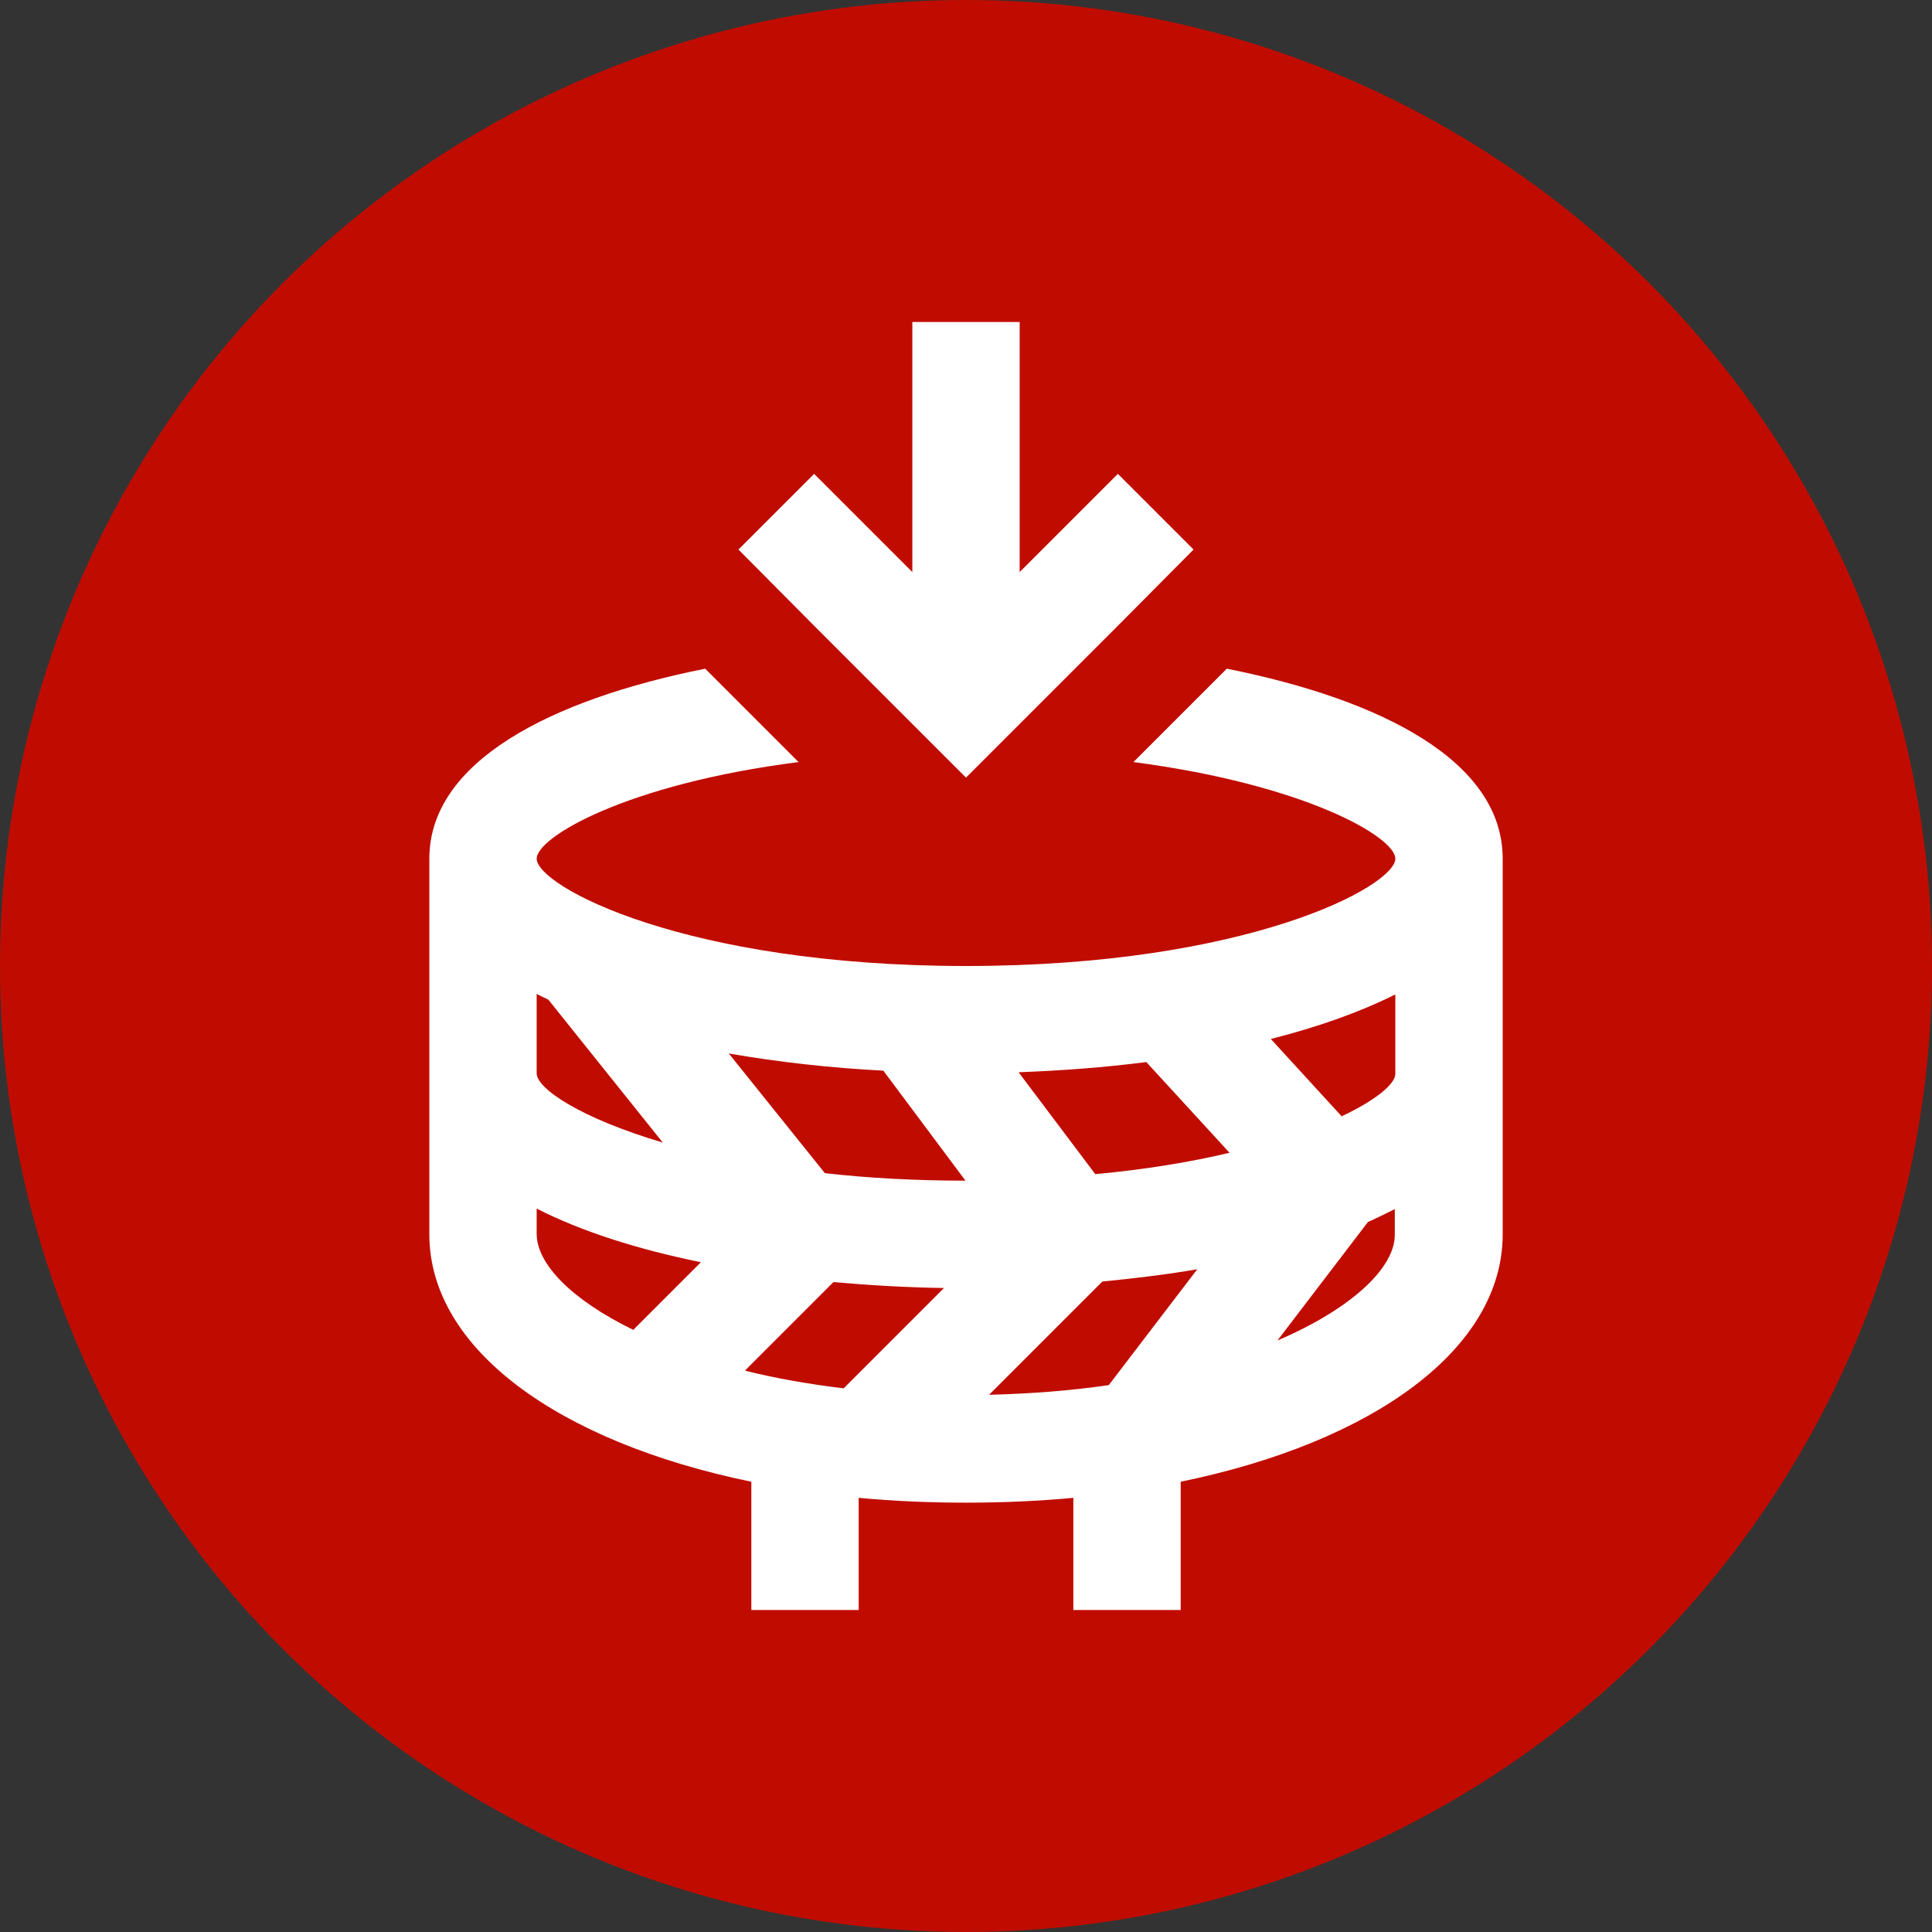
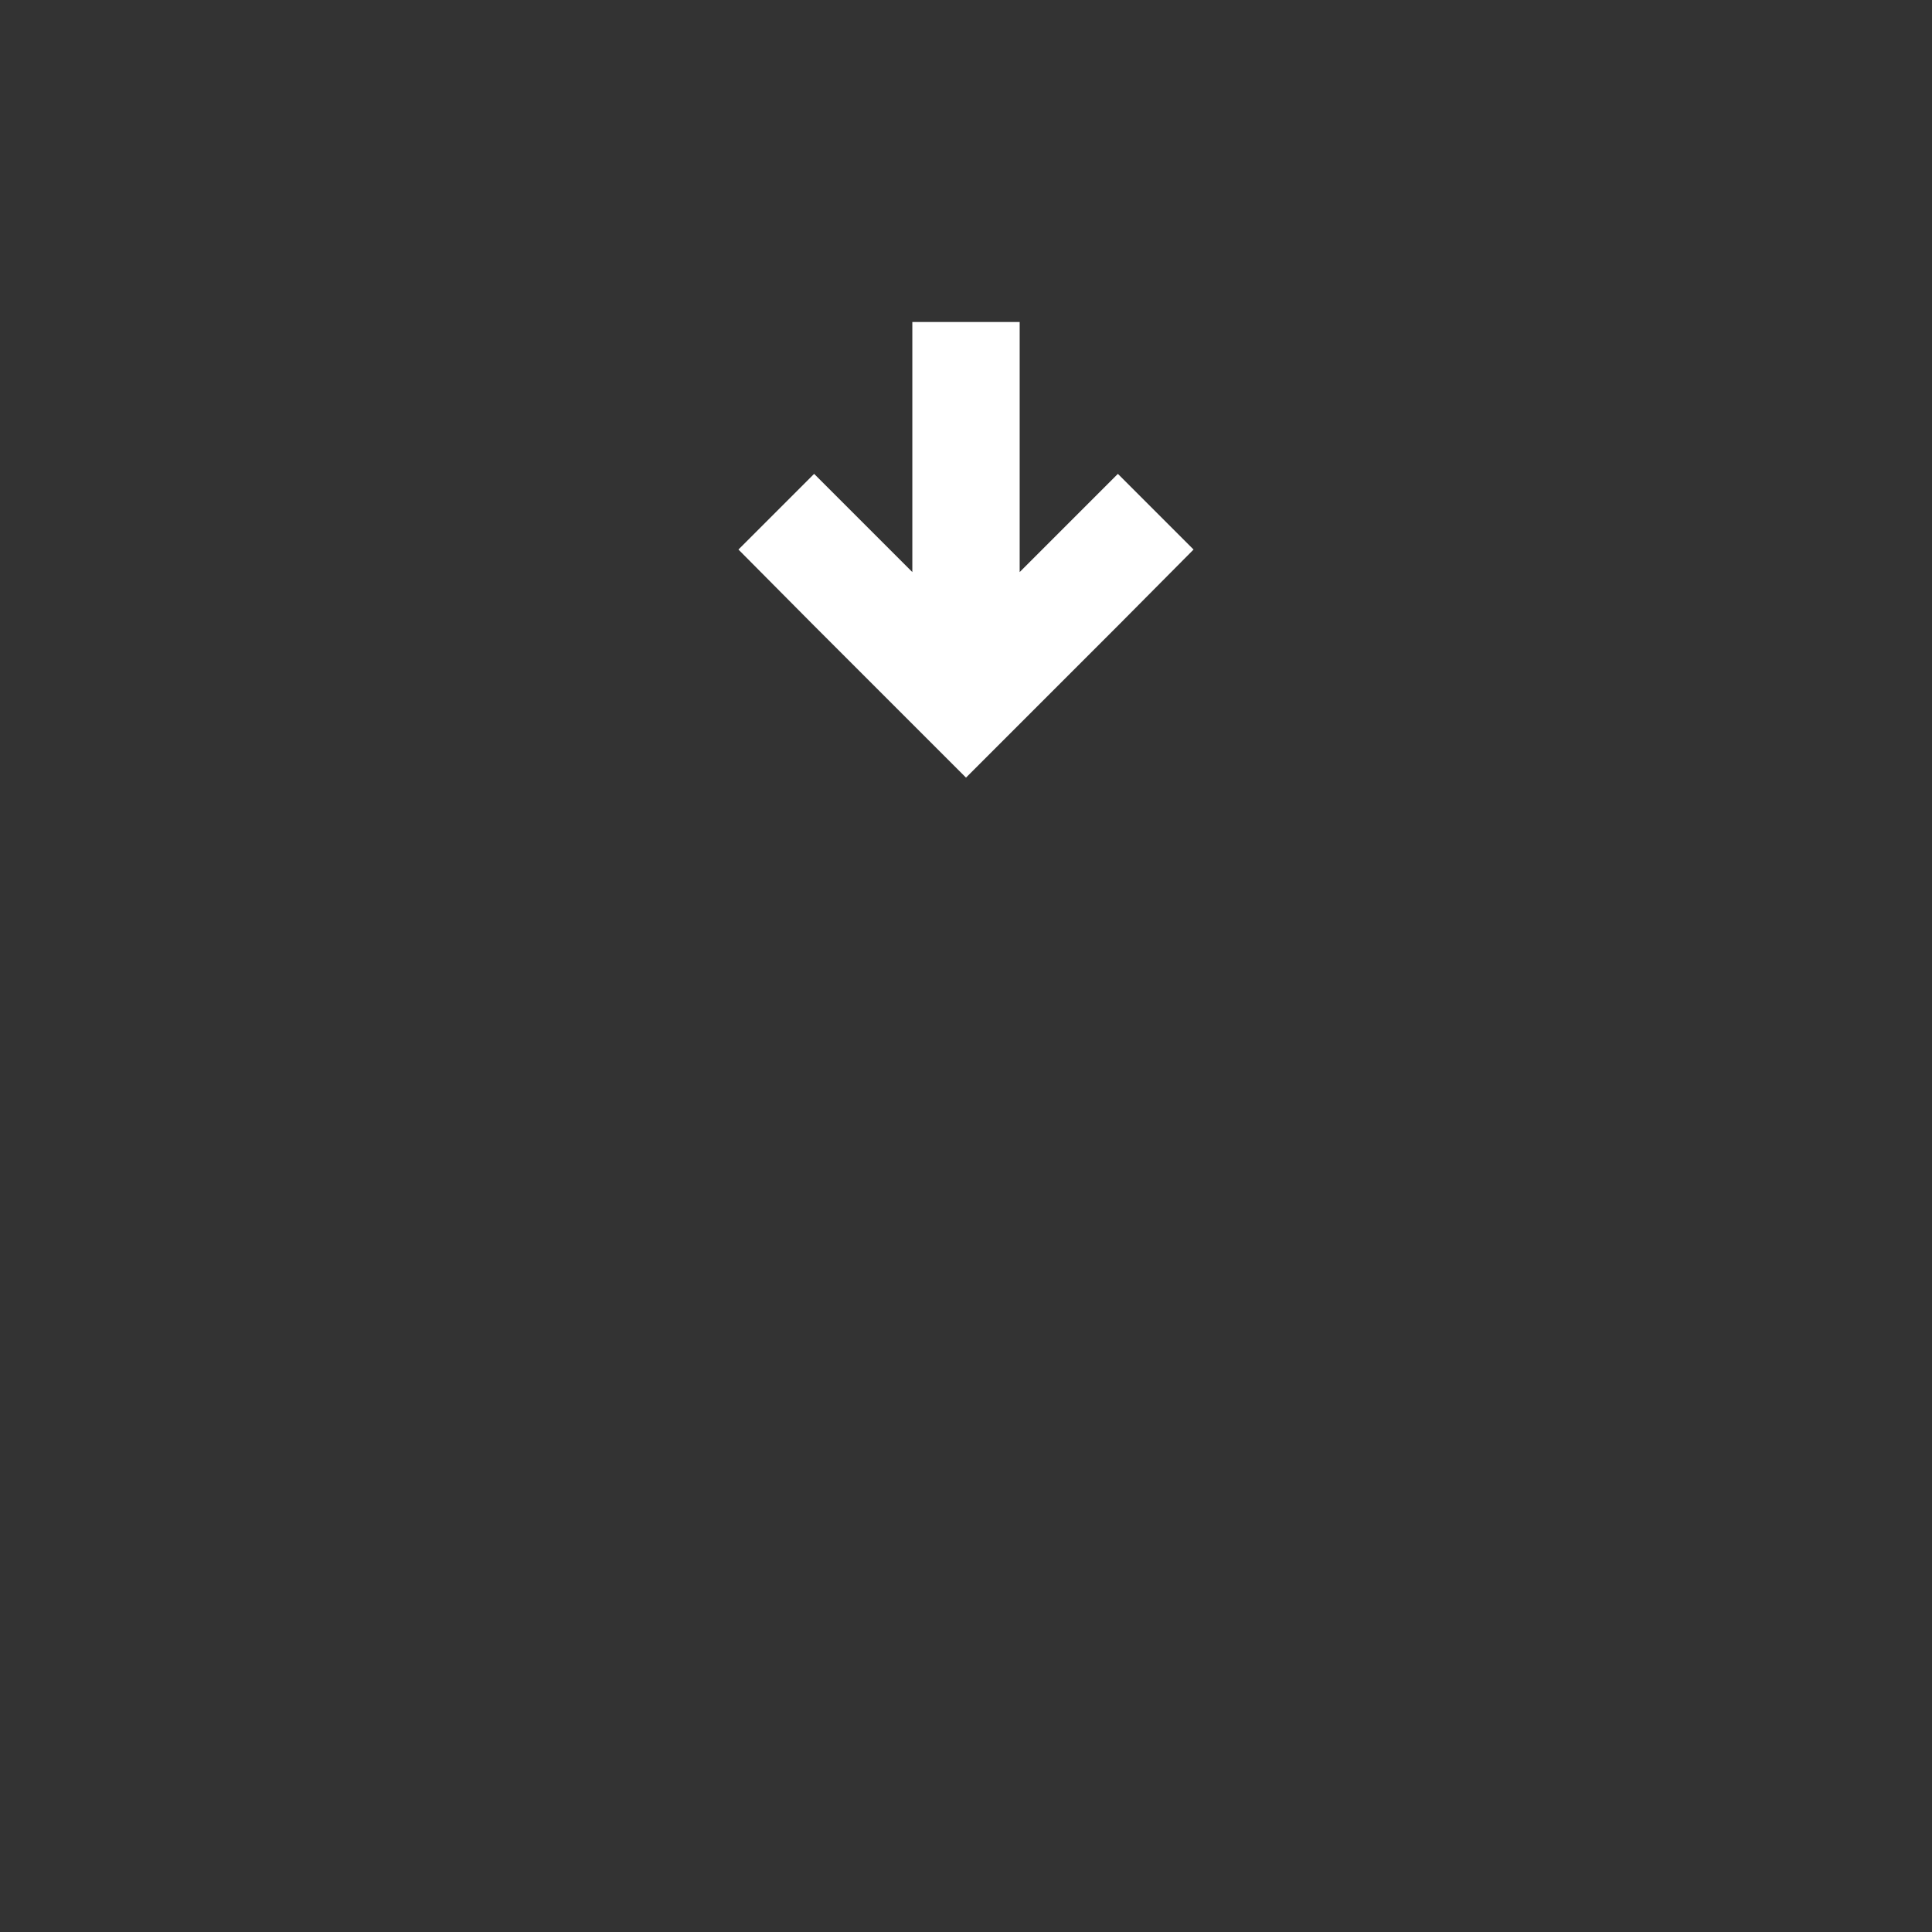
<svg xmlns="http://www.w3.org/2000/svg" id="icon" width="36" height="36" viewBox="0 0 36 36">
  <rect x="0" y="0" width="36" height="36" fill="#333333" stroke="none" />
  <g id="a">
-     <circle cx="18" cy="18" r="18" fill="#c00c00" stroke-width="0" />
-   </g>
-   <path d="m22.86,12.46l-.62.62-1.12,1.12c3.21.42,4.88,1.4,4.88,1.8,0,.51-2.75,2-8,2s-8-1.49-8-2c0-.4,1.67-1.39,4.88-1.8l-1.12-1.12-.62-.62c-2.9.58-5.14,1.74-5.14,3.54v7c0,2.13,2.4,3.87,6,4.61v2.39h2v-2.09c.64.06,1.31.09,2,.09s1.36-.03,2-.09v2.09h2v-2.39c3.6-.74,6-2.48,6-4.61v-7c0-1.81-2.24-2.96-5.14-3.54Zm-4.43,13.53l2.11-2.11c.6-.06,1.2-.13,1.77-.23l-1.65,2.16c-.69.1-1.43.16-2.23.18Zm-4.54-.46l1.64-1.64c.68.06,1.37.1,2.06.11l-1.87,1.87c-.66-.08-1.28-.19-1.84-.33h.01Zm4.11-3.53h0c-.96,0-1.84-.05-2.63-.14l-1.79-2.23c.92.16,1.9.27,2.88.32l1.53,2.05h.01Zm2.41-.12l-1.43-1.9c.8-.03,1.6-.09,2.38-.19l1.55,1.69c-.71.17-1.55.31-2.51.4h.01Zm-10.41-3.36c.07.04.15.07.22.11l2.13,2.66c-1.55-.46-2.35-1.01-2.35-1.29v-1.48Zm0,4.48v-.48c.84.43,1.89.76,3.06,1l-1.26,1.26c-1.15-.56-1.8-1.23-1.8-1.79h0Zm13.81,1.97l1.68-2.2c.18-.08.34-.16.5-.24v.48c0,.61-.79,1.37-2.19,1.97h.01Zm1.18-4.18l-1.31-1.43c.87-.22,1.66-.5,2.32-.83v1.48c0,.18-.34.48-1,.79h-.01Z" fill="#fff" stroke-width="0" />
+     </g>
  <polygon points="18 14.49 20.83 11.66 22.24 10.24 20.83 8.83 19 10.66 19 6 17 6 17 10.66 15.17 8.83 13.76 10.24 15.17 11.66 18 14.49" fill="#fff" stroke-width="0" />
</svg>